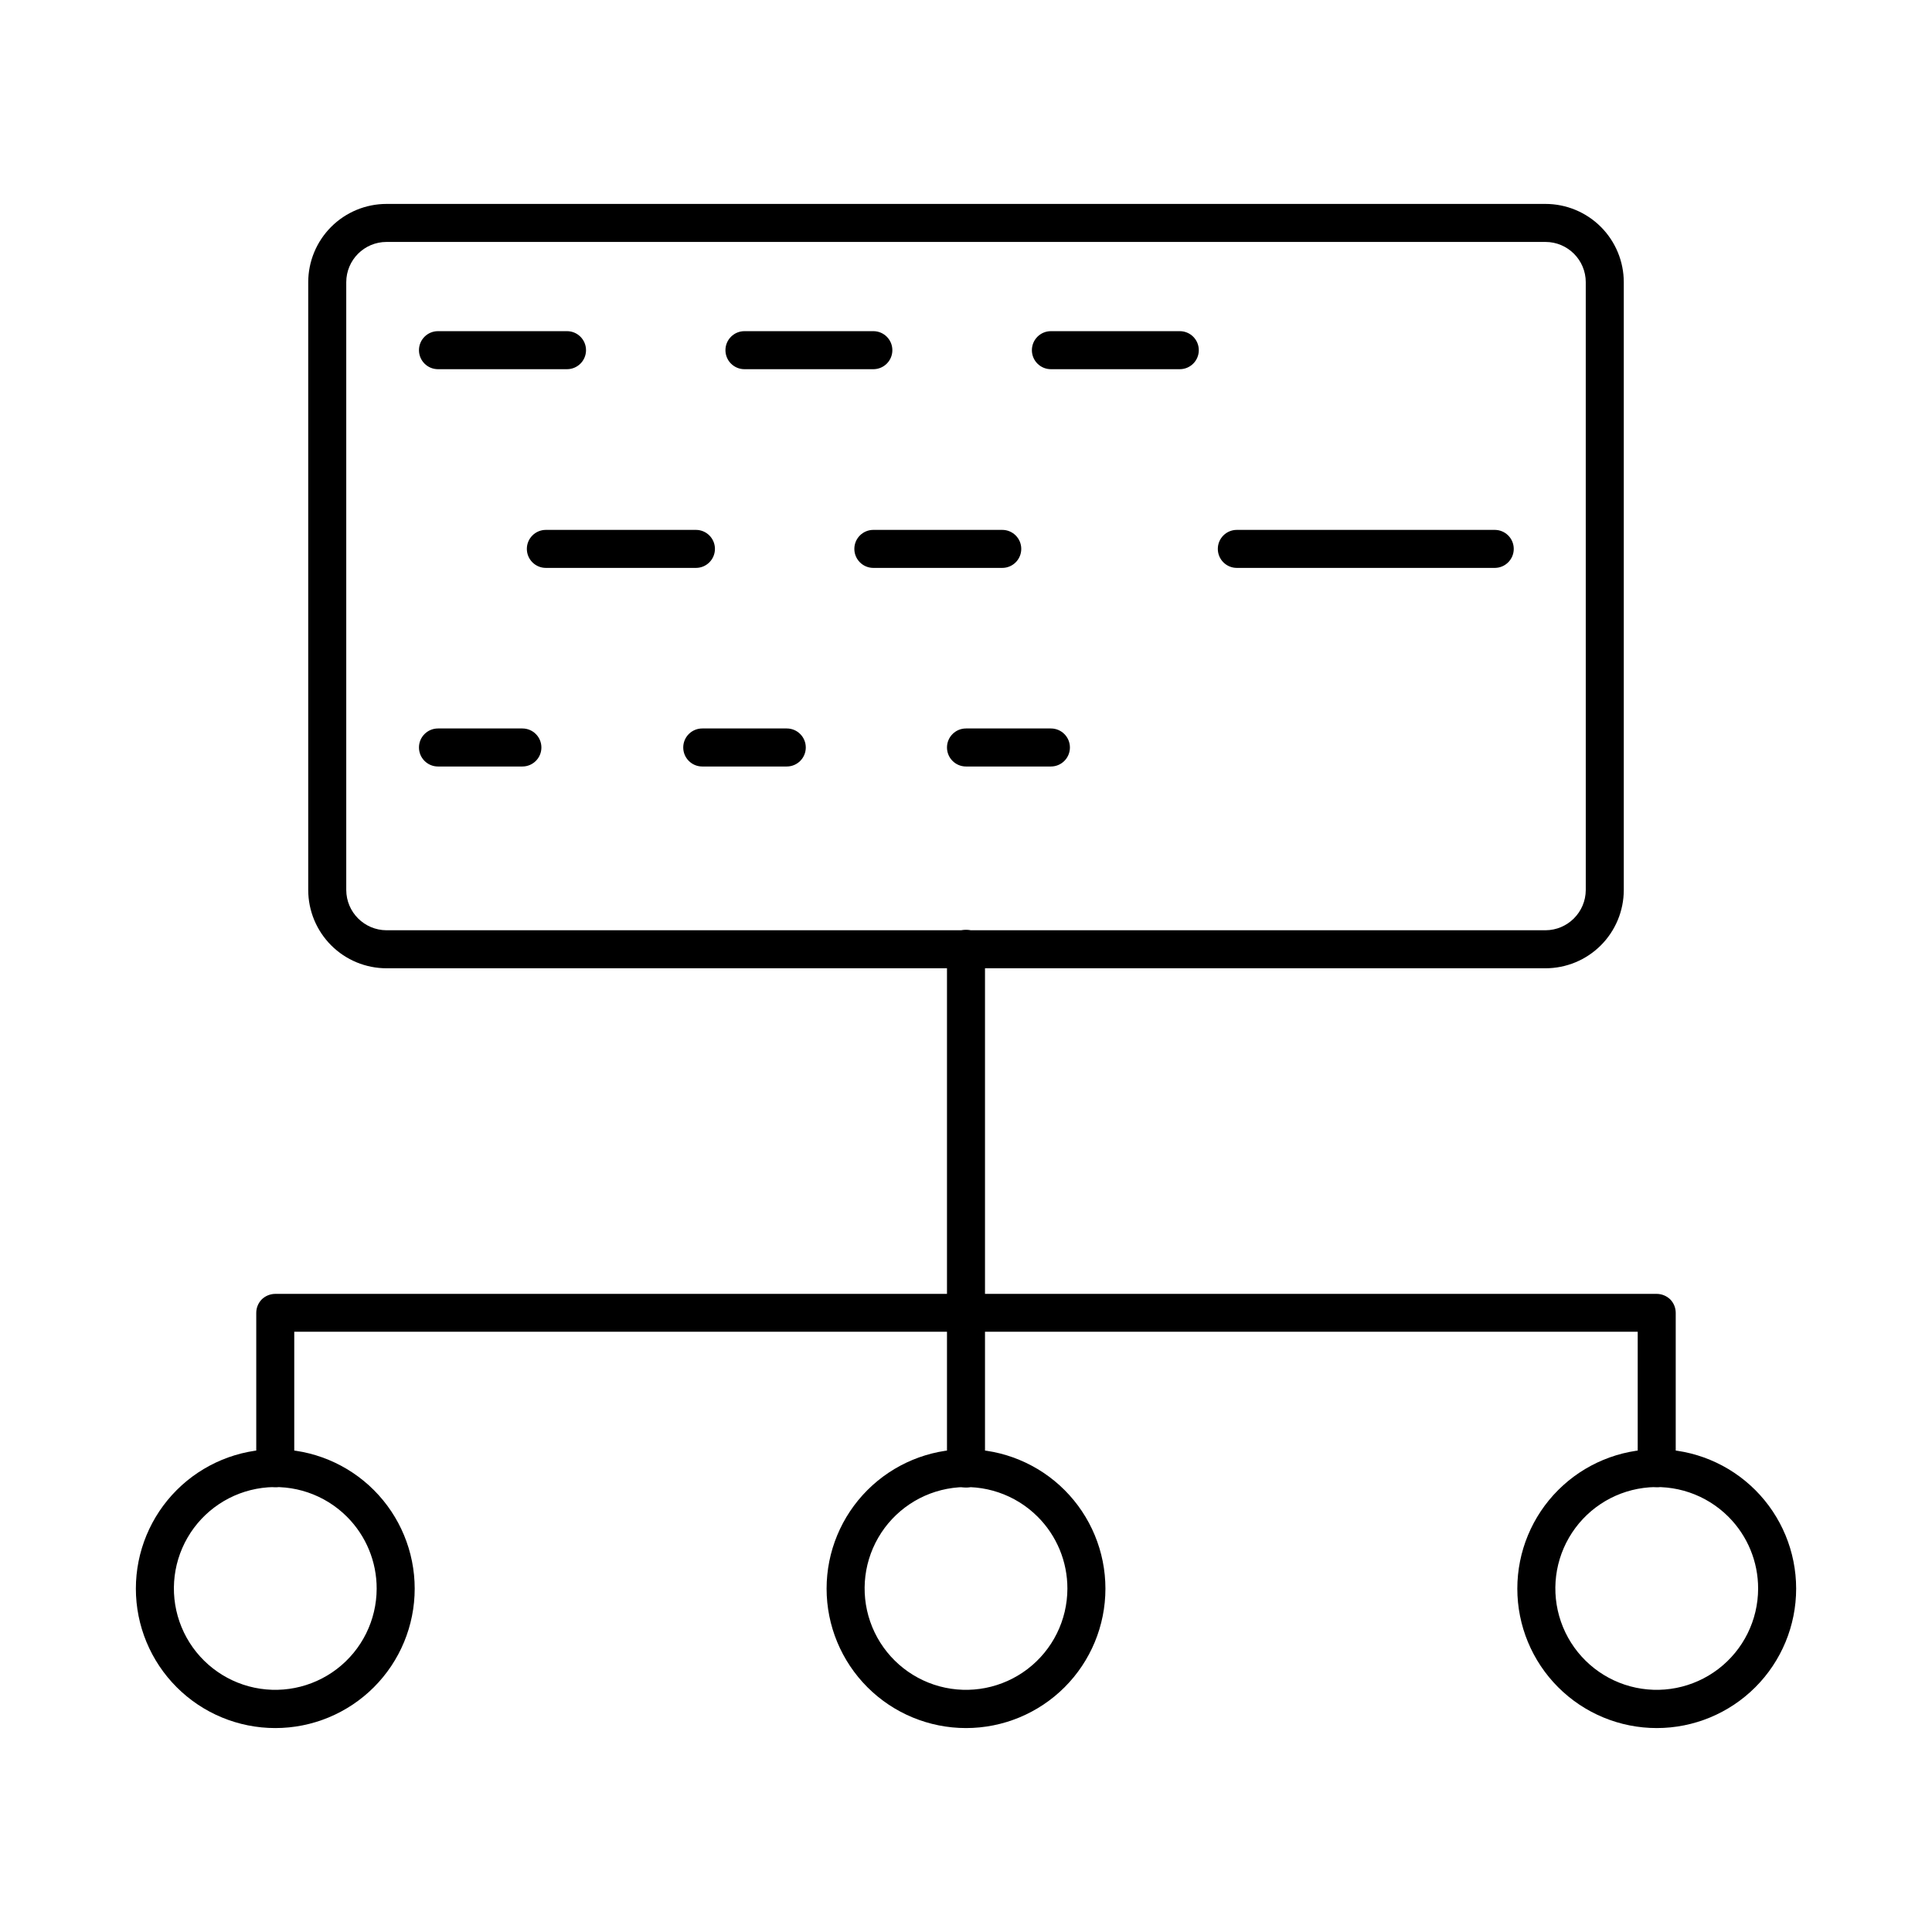
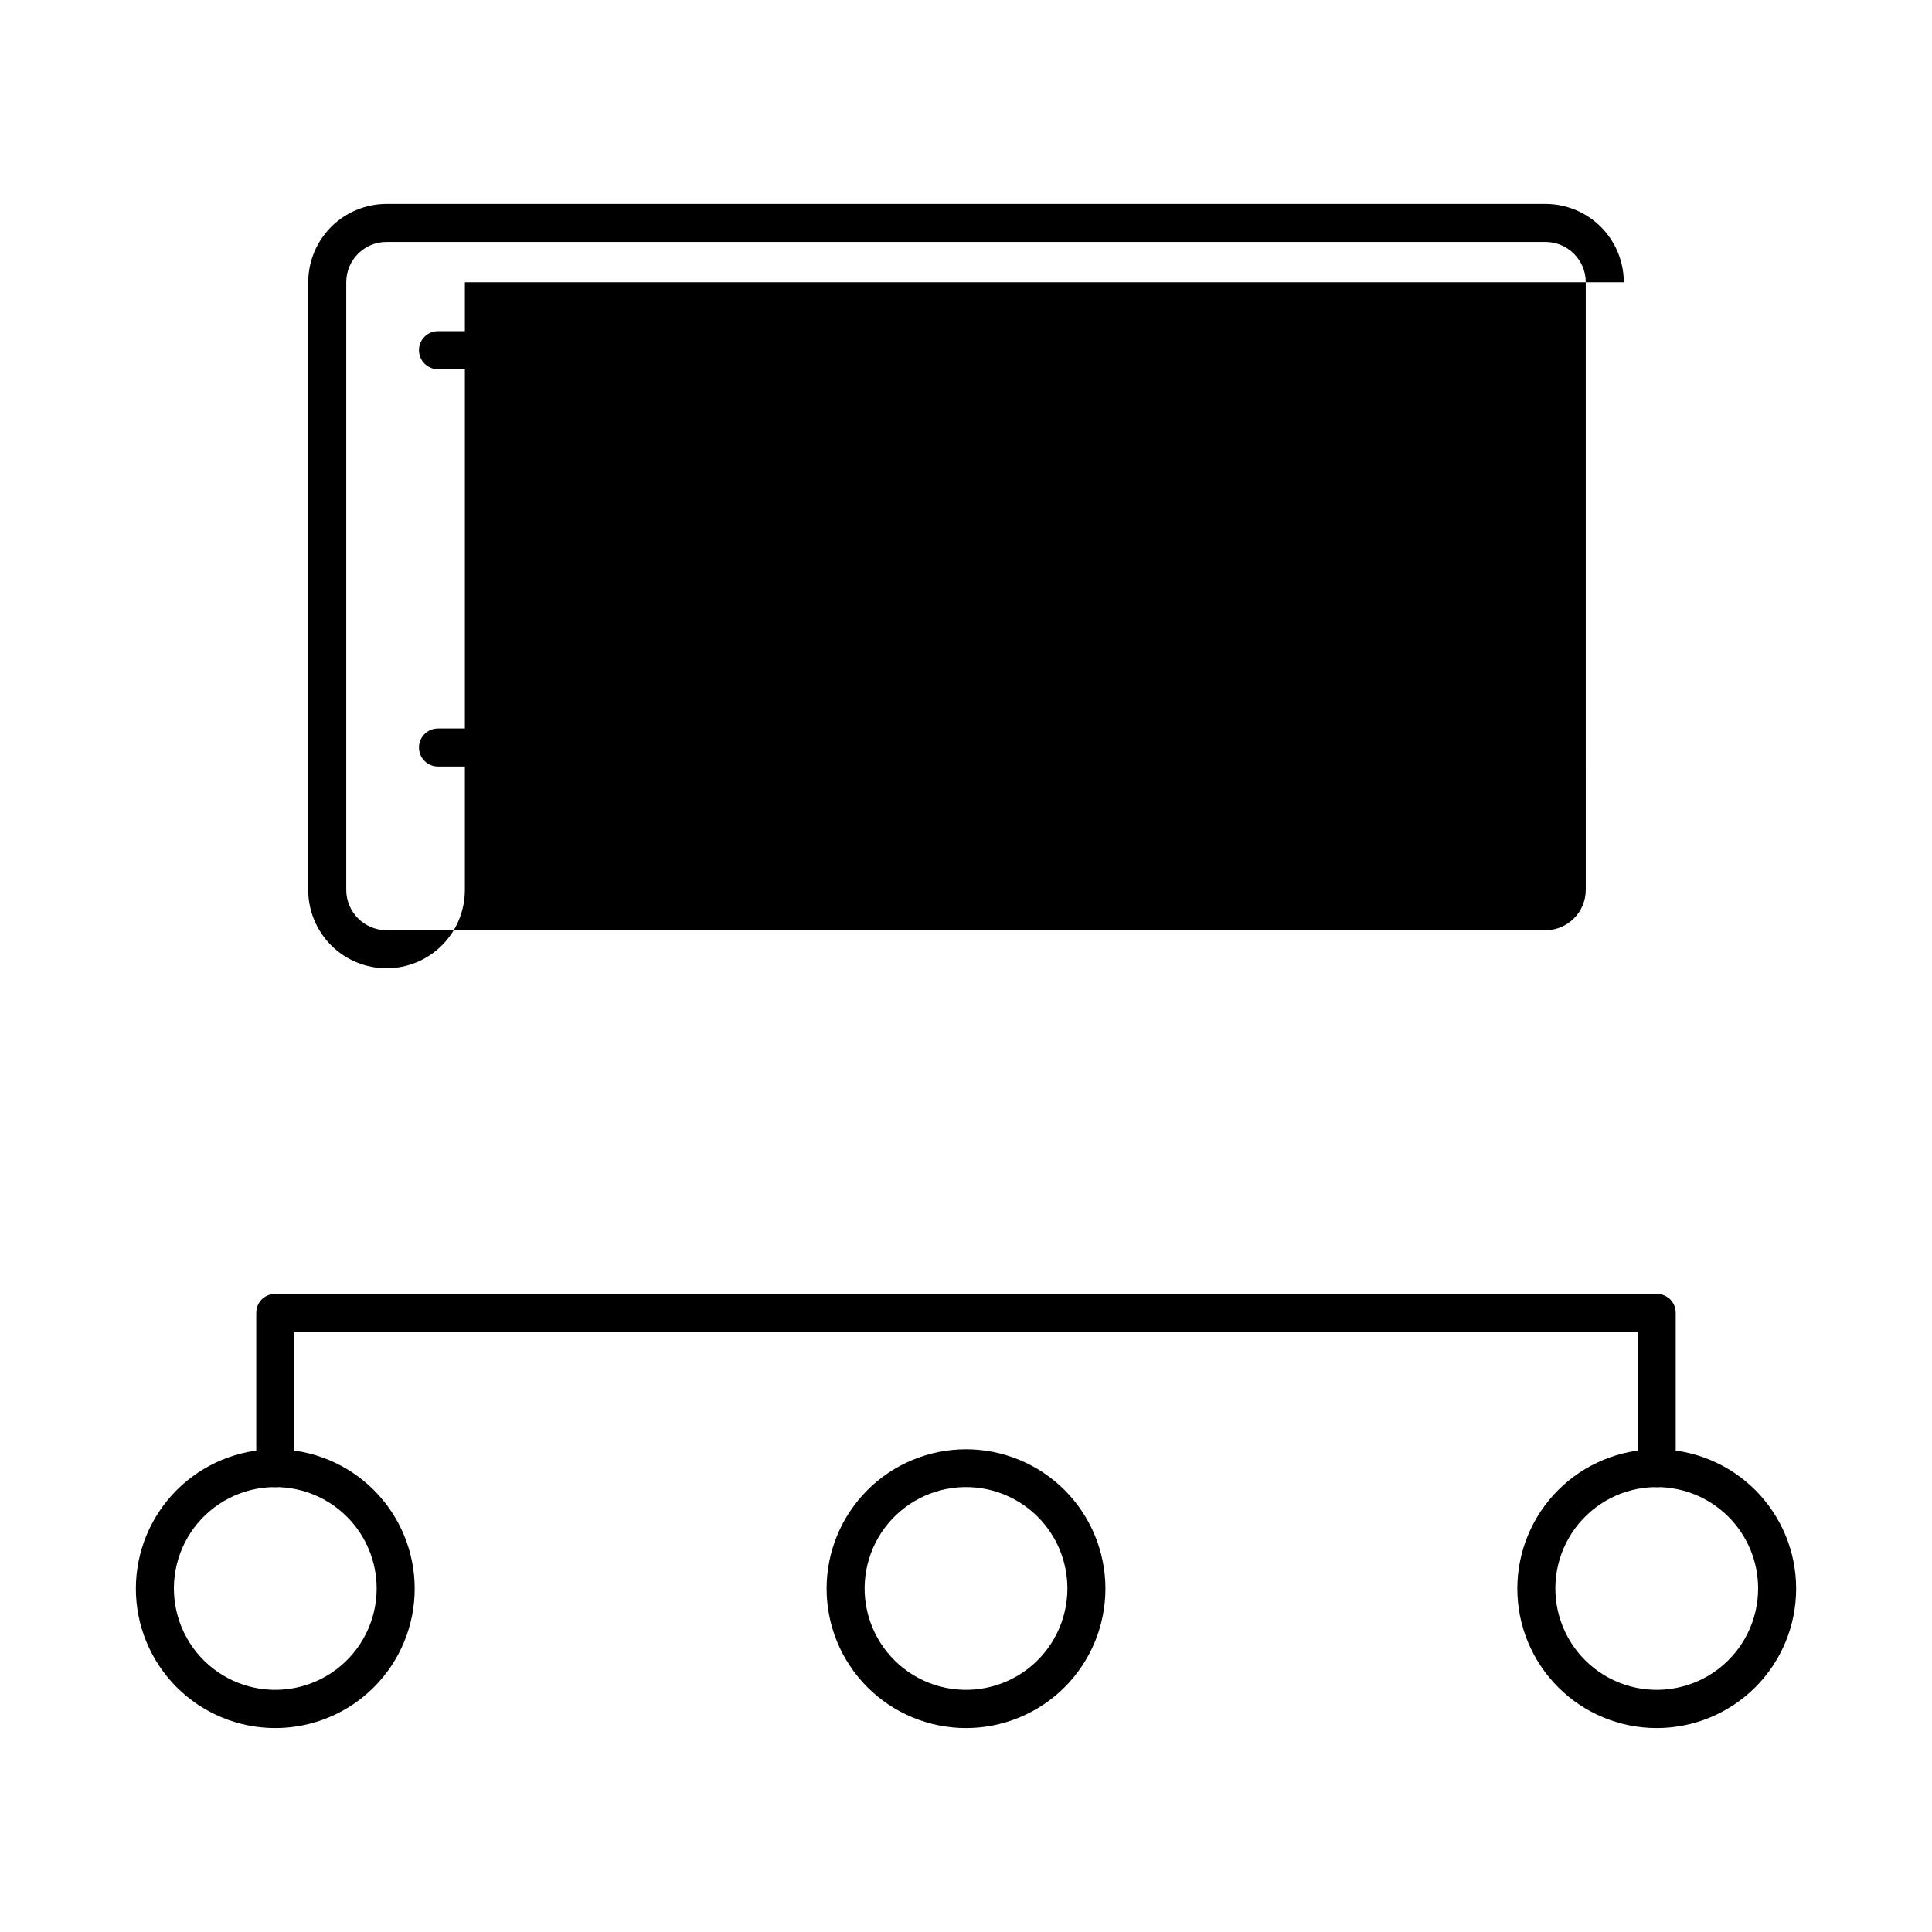
<svg xmlns="http://www.w3.org/2000/svg" fill="#000000" width="800px" height="800px" version="1.1" viewBox="144 144 512 512">
  <g>
-     <path d="m569.28 218.8h-5.039l0.004 161.05c-0.02 5.891-4.793 10.66-10.684 10.68h-307.12c-5.891-0.02-10.664-4.789-10.68-10.68v-161.05c0-5.902 4.781-10.684 10.68-10.684h307.12c5.898 0 10.684 4.781 10.684 10.684h10.078-0.004c0-5.508-2.188-10.785-6.078-14.68-3.894-3.891-9.172-6.078-14.68-6.078h-307.12c-5.504 0-10.785 2.188-14.676 6.078-3.894 3.894-6.082 9.172-6.082 14.68v161.05c0 5.504 2.188 10.781 6.082 14.676 3.891 3.894 9.172 6.078 14.676 6.078h307.12c5.508 0 10.785-2.184 14.68-6.078 3.891-3.894 6.078-9.172 6.078-14.676v-161.05z" />
-     <path d="m394.96 395.46v137.71c0 2.781 2.254 5.039 5.039 5.039 2.781 0 5.035-2.258 5.035-5.039v-137.71c0-2.781-2.254-5.039-5.035-5.039-2.785 0-5.039 2.258-5.039 5.039" />
+     <path d="m569.28 218.8h-5.039l0.004 161.05c-0.02 5.891-4.793 10.66-10.684 10.68h-307.12c-5.891-0.02-10.664-4.789-10.68-10.68v-161.05c0-5.902 4.781-10.684 10.68-10.684h307.12c5.898 0 10.684 4.781 10.684 10.684h10.078-0.004c0-5.508-2.188-10.785-6.078-14.68-3.894-3.891-9.172-6.078-14.68-6.078h-307.12c-5.504 0-10.785 2.188-14.676 6.078-3.894 3.894-6.082 9.172-6.082 14.68v161.05c0 5.504 2.188 10.781 6.082 14.676 3.891 3.894 9.172 6.078 14.676 6.078c5.508 0 10.785-2.184 14.68-6.078 3.891-3.894 6.078-9.172 6.078-14.676v-161.05z" />
    <path d="m431.91 565.01h-5.039c-0.016 8.352-3.914 16.223-10.551 21.293-6.633 5.07-15.25 6.769-23.312 4.598-8.062-2.176-14.656-7.973-17.844-15.695-3.184-7.719-2.602-16.48 1.582-23.707 4.184-7.231 11.488-12.102 19.77-13.184 8.281-1.086 16.594 1.742 22.496 7.652 5.047 5.051 7.875 11.902 7.859 19.043h10.078c0-9.797-3.894-19.195-10.82-26.125-6.93-6.926-16.328-10.82-26.125-10.82-9.801 0-19.199 3.894-26.125 10.82-6.93 6.93-10.824 16.328-10.824 26.125 0 9.801 3.894 19.199 10.824 26.125 6.926 6.93 16.324 10.82 26.125 10.82 9.797 0 19.195-3.891 26.125-10.82 6.926-6.926 10.82-16.324 10.82-26.125z" />
    <path d="m248.86 565.01h-5.039c-0.016 8.352-3.914 16.223-10.551 21.293-6.633 5.07-15.25 6.769-23.312 4.598-8.062-2.176-14.656-7.973-17.844-15.695-3.184-7.719-2.602-16.48 1.582-23.707 4.184-7.231 11.488-12.102 19.77-13.184 8.281-1.086 16.594 1.742 22.496 7.652 5.047 5.051 7.875 11.902 7.859 19.043h10.078c0-9.797-3.894-19.195-10.82-26.125-6.93-6.926-16.328-10.82-26.125-10.82-9.801 0-19.199 3.894-26.125 10.82-6.93 6.93-10.824 16.328-10.824 26.125 0 9.801 3.894 19.199 10.824 26.125 6.926 6.93 16.324 10.82 26.125 10.82 9.797 0 19.195-3.891 26.125-10.82 6.926-6.926 10.82-16.324 10.82-26.125z" />
    <path d="m614.96 565.01h-5.039c-0.016 8.352-3.914 16.223-10.551 21.293-6.633 5.07-15.25 6.769-23.312 4.598-8.062-2.176-14.656-7.973-17.844-15.695-3.184-7.719-2.602-16.48 1.582-23.707 4.184-7.231 11.488-12.102 19.77-13.184 8.281-1.086 16.594 1.742 22.496 7.652 5.047 5.051 7.875 11.902 7.859 19.043h10.078c0-9.797-3.894-19.195-10.82-26.125-6.93-6.926-16.328-10.82-26.125-10.82-9.801 0-19.199 3.894-26.125 10.82-6.93 6.93-10.824 16.328-10.824 26.125 0 9.801 3.894 19.199 10.824 26.125 6.926 6.93 16.324 10.82 26.125 10.82 9.797 0 19.195-3.891 26.125-10.82 6.926-6.926 10.82-16.324 10.82-26.125z" />
    <path d="m221.98 533.07v-36.141h356.03v36.141c0 2.785 2.254 5.039 5.039 5.039 2.781 0 5.035-2.254 5.035-5.039v-41.145c0-1.344-0.527-2.637-1.477-3.594-0.961-0.918-2.234-1.434-3.559-1.441h-366.1c-1.328 0.008-2.602 0.523-3.562 1.441-0.945 0.957-1.477 2.25-1.477 3.594v41.145c0 2.785 2.254 5.039 5.039 5.039 2.781 0 5.035-2.254 5.035-5.039z" />
    <path d="m260.07 241.84h34.191c2.781 0 5.039-2.254 5.039-5.039 0-2.781-2.258-5.039-5.039-5.039h-34.191c-2.781 0-5.039 2.258-5.039 5.039 0 2.785 2.258 5.039 5.039 5.039" />
    <path d="m341.29 241.84h34.156c2.785 0 5.039-2.254 5.039-5.039 0-2.781-2.254-5.039-5.039-5.039h-34.156c-2.785 0-5.039 2.258-5.039 5.039 0 2.785 2.254 5.039 5.039 5.039" />
    <path d="m375.45 294.5h34.16c2.781 0 5.035-2.254 5.035-5.039 0-2.781-2.254-5.035-5.035-5.035h-34.16c-2.781 0-5.039 2.254-5.039 5.035 0 2.785 2.258 5.039 5.039 5.039" />
    <path d="m422.5 241.84h34.156c2.781 0 5.039-2.254 5.039-5.039 0-2.781-2.258-5.039-5.039-5.039h-34.156c-2.785 0-5.039 2.258-5.039 5.039 0 2.785 2.254 5.039 5.039 5.039" />
    <path d="m288.66 294.5h39.77c2.781 0 5.035-2.254 5.035-5.039 0-2.781-2.254-5.035-5.035-5.035h-39.77c-2.781 0-5.039 2.254-5.039 5.035 0 2.785 2.258 5.039 5.039 5.039" />
    <path d="m471.77 294.5h68.352c2.781 0 5.039-2.254 5.039-5.039 0-2.781-2.258-5.035-5.039-5.035h-68.352c-2.781 0-5.035 2.254-5.035 5.035 0 2.785 2.254 5.039 5.035 5.039" />
    <path d="m260.07 347.13h22.367c2.785 0 5.039-2.258 5.039-5.039s-2.254-5.039-5.039-5.039h-22.367c-2.781 0-5.039 2.258-5.039 5.039s2.258 5.039 5.039 5.039" />
    <path d="m330.1 347.13h22.406c2.781 0 5.035-2.258 5.035-5.039s-2.254-5.039-5.035-5.039h-22.406c-2.781 0-5.035 2.258-5.035 5.039s2.254 5.039 5.035 5.039" />
    <path d="m400 347.13h22.504c2.781 0 5.035-2.258 5.035-5.039s-2.254-5.039-5.035-5.039h-22.504c-2.785 0-5.039 2.258-5.039 5.039s2.254 5.039 5.039 5.039" />
  </g>
</svg>